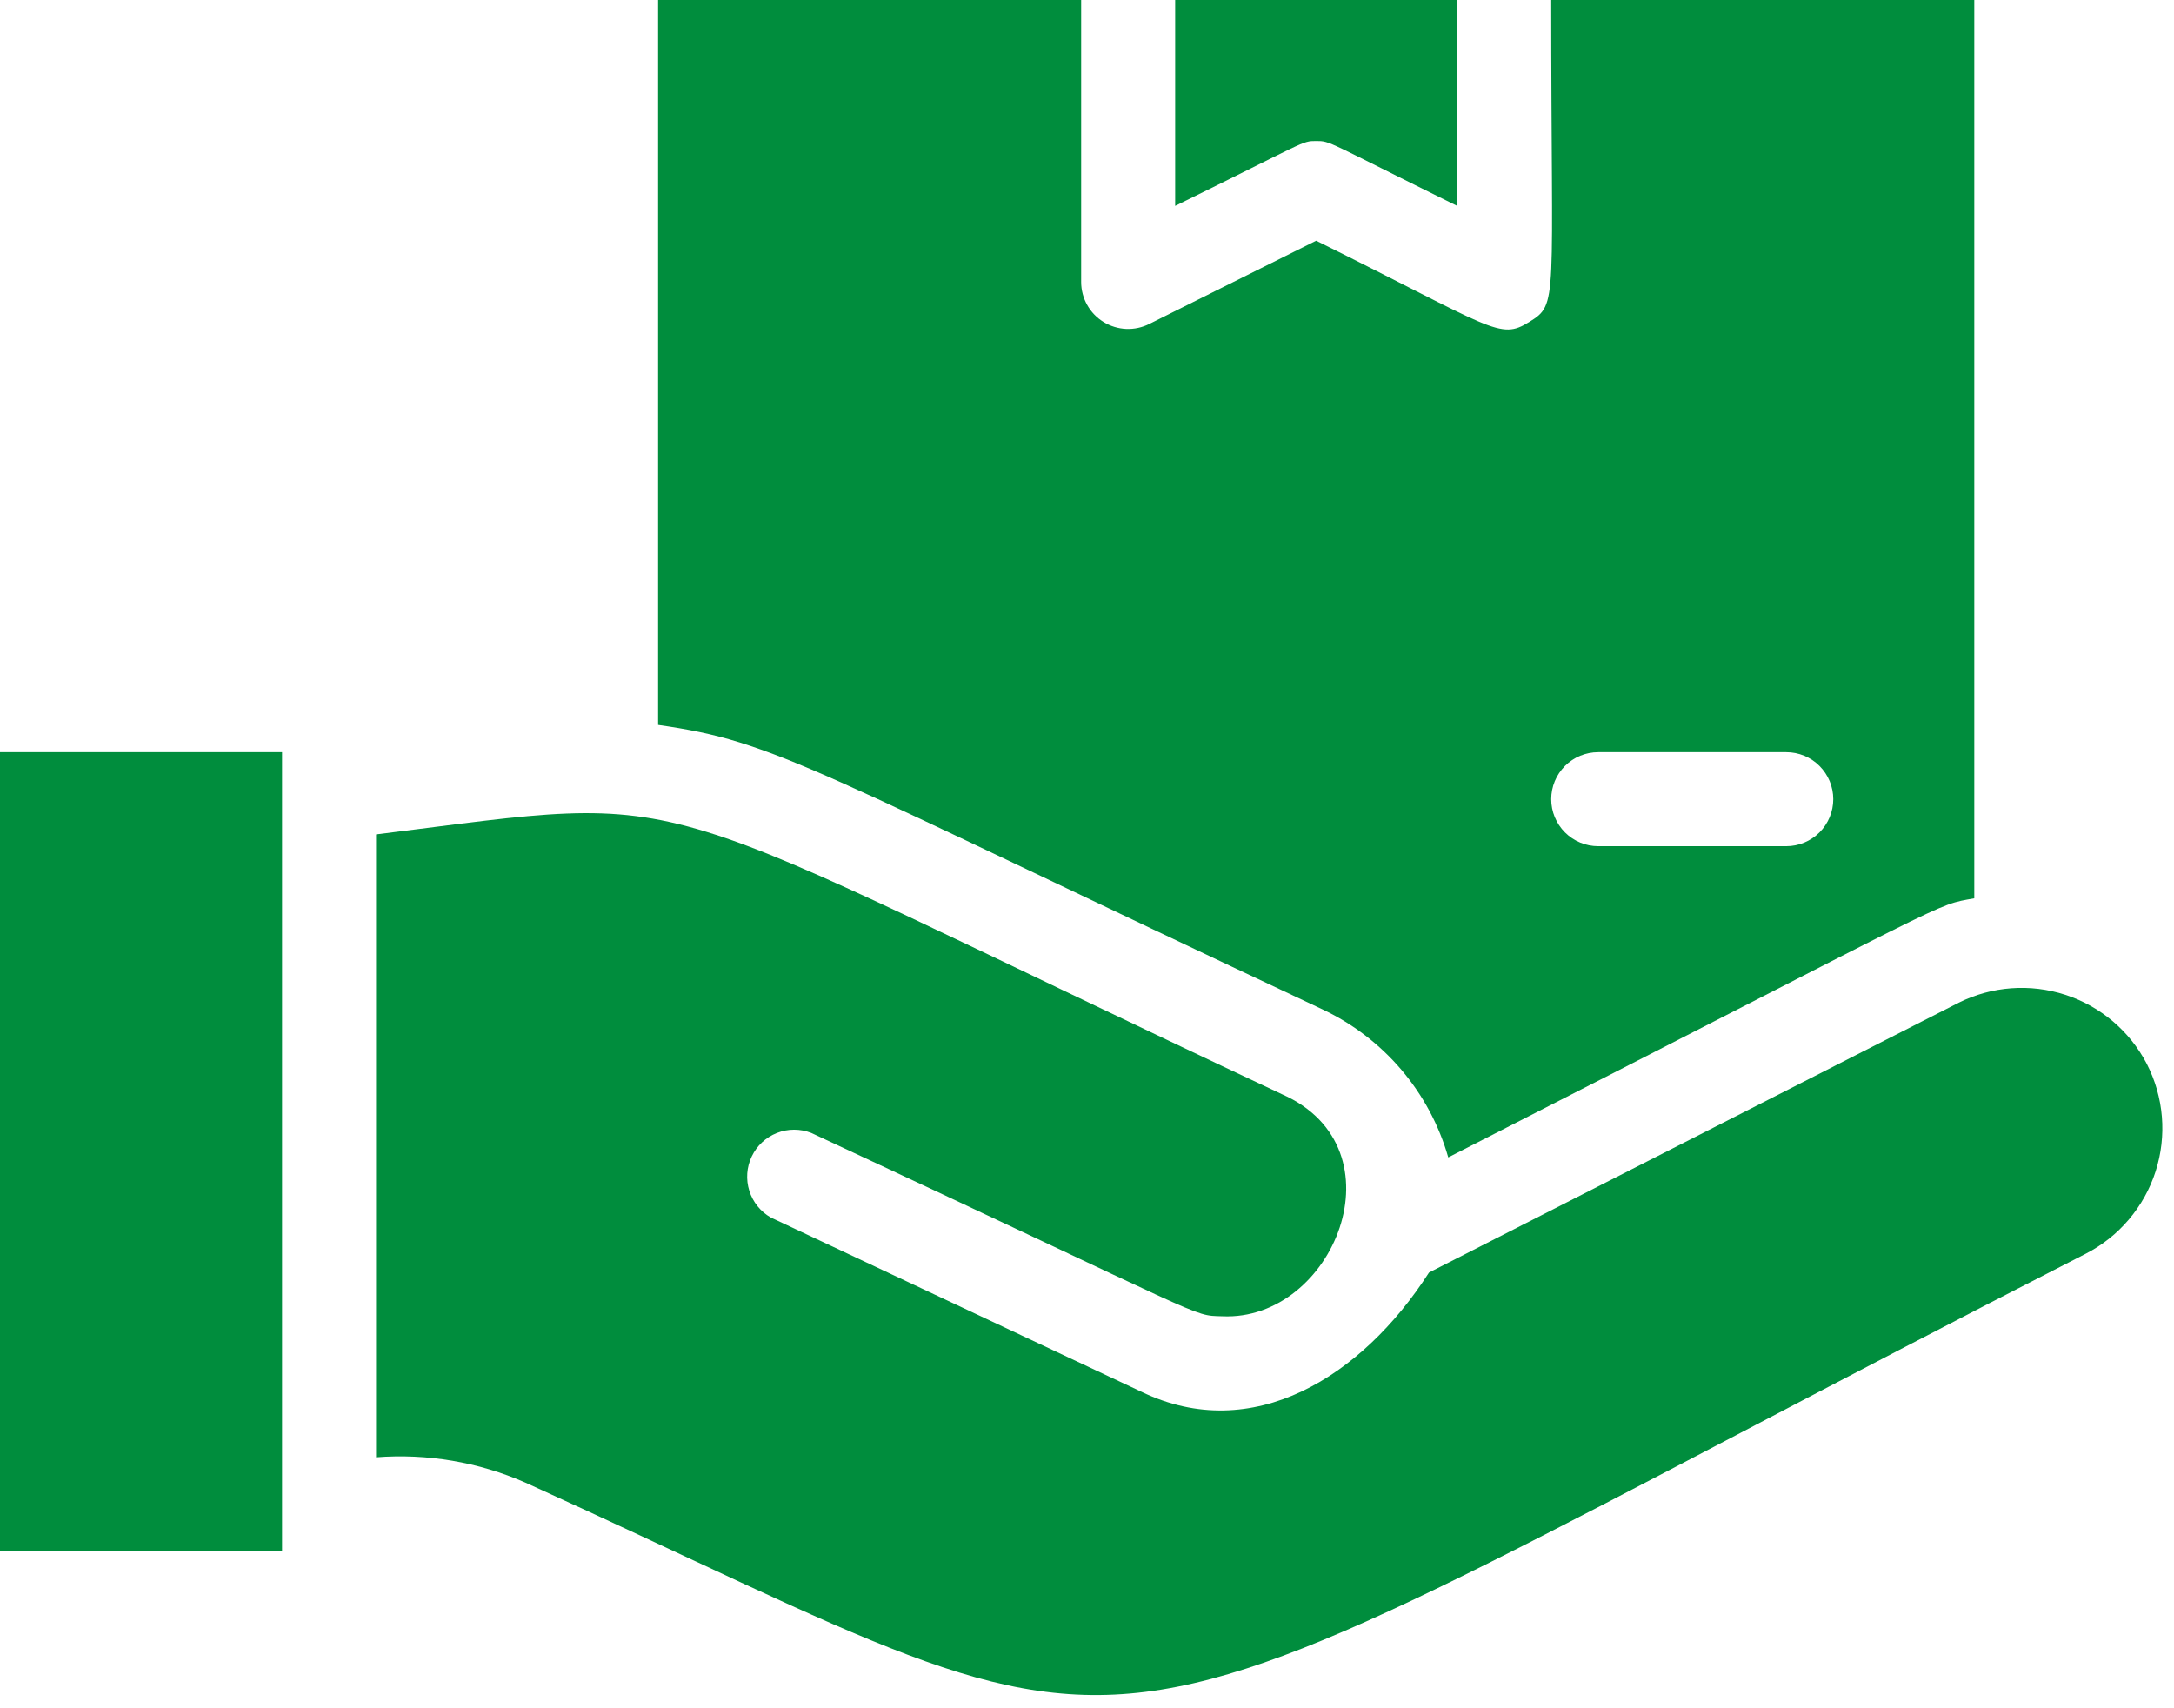
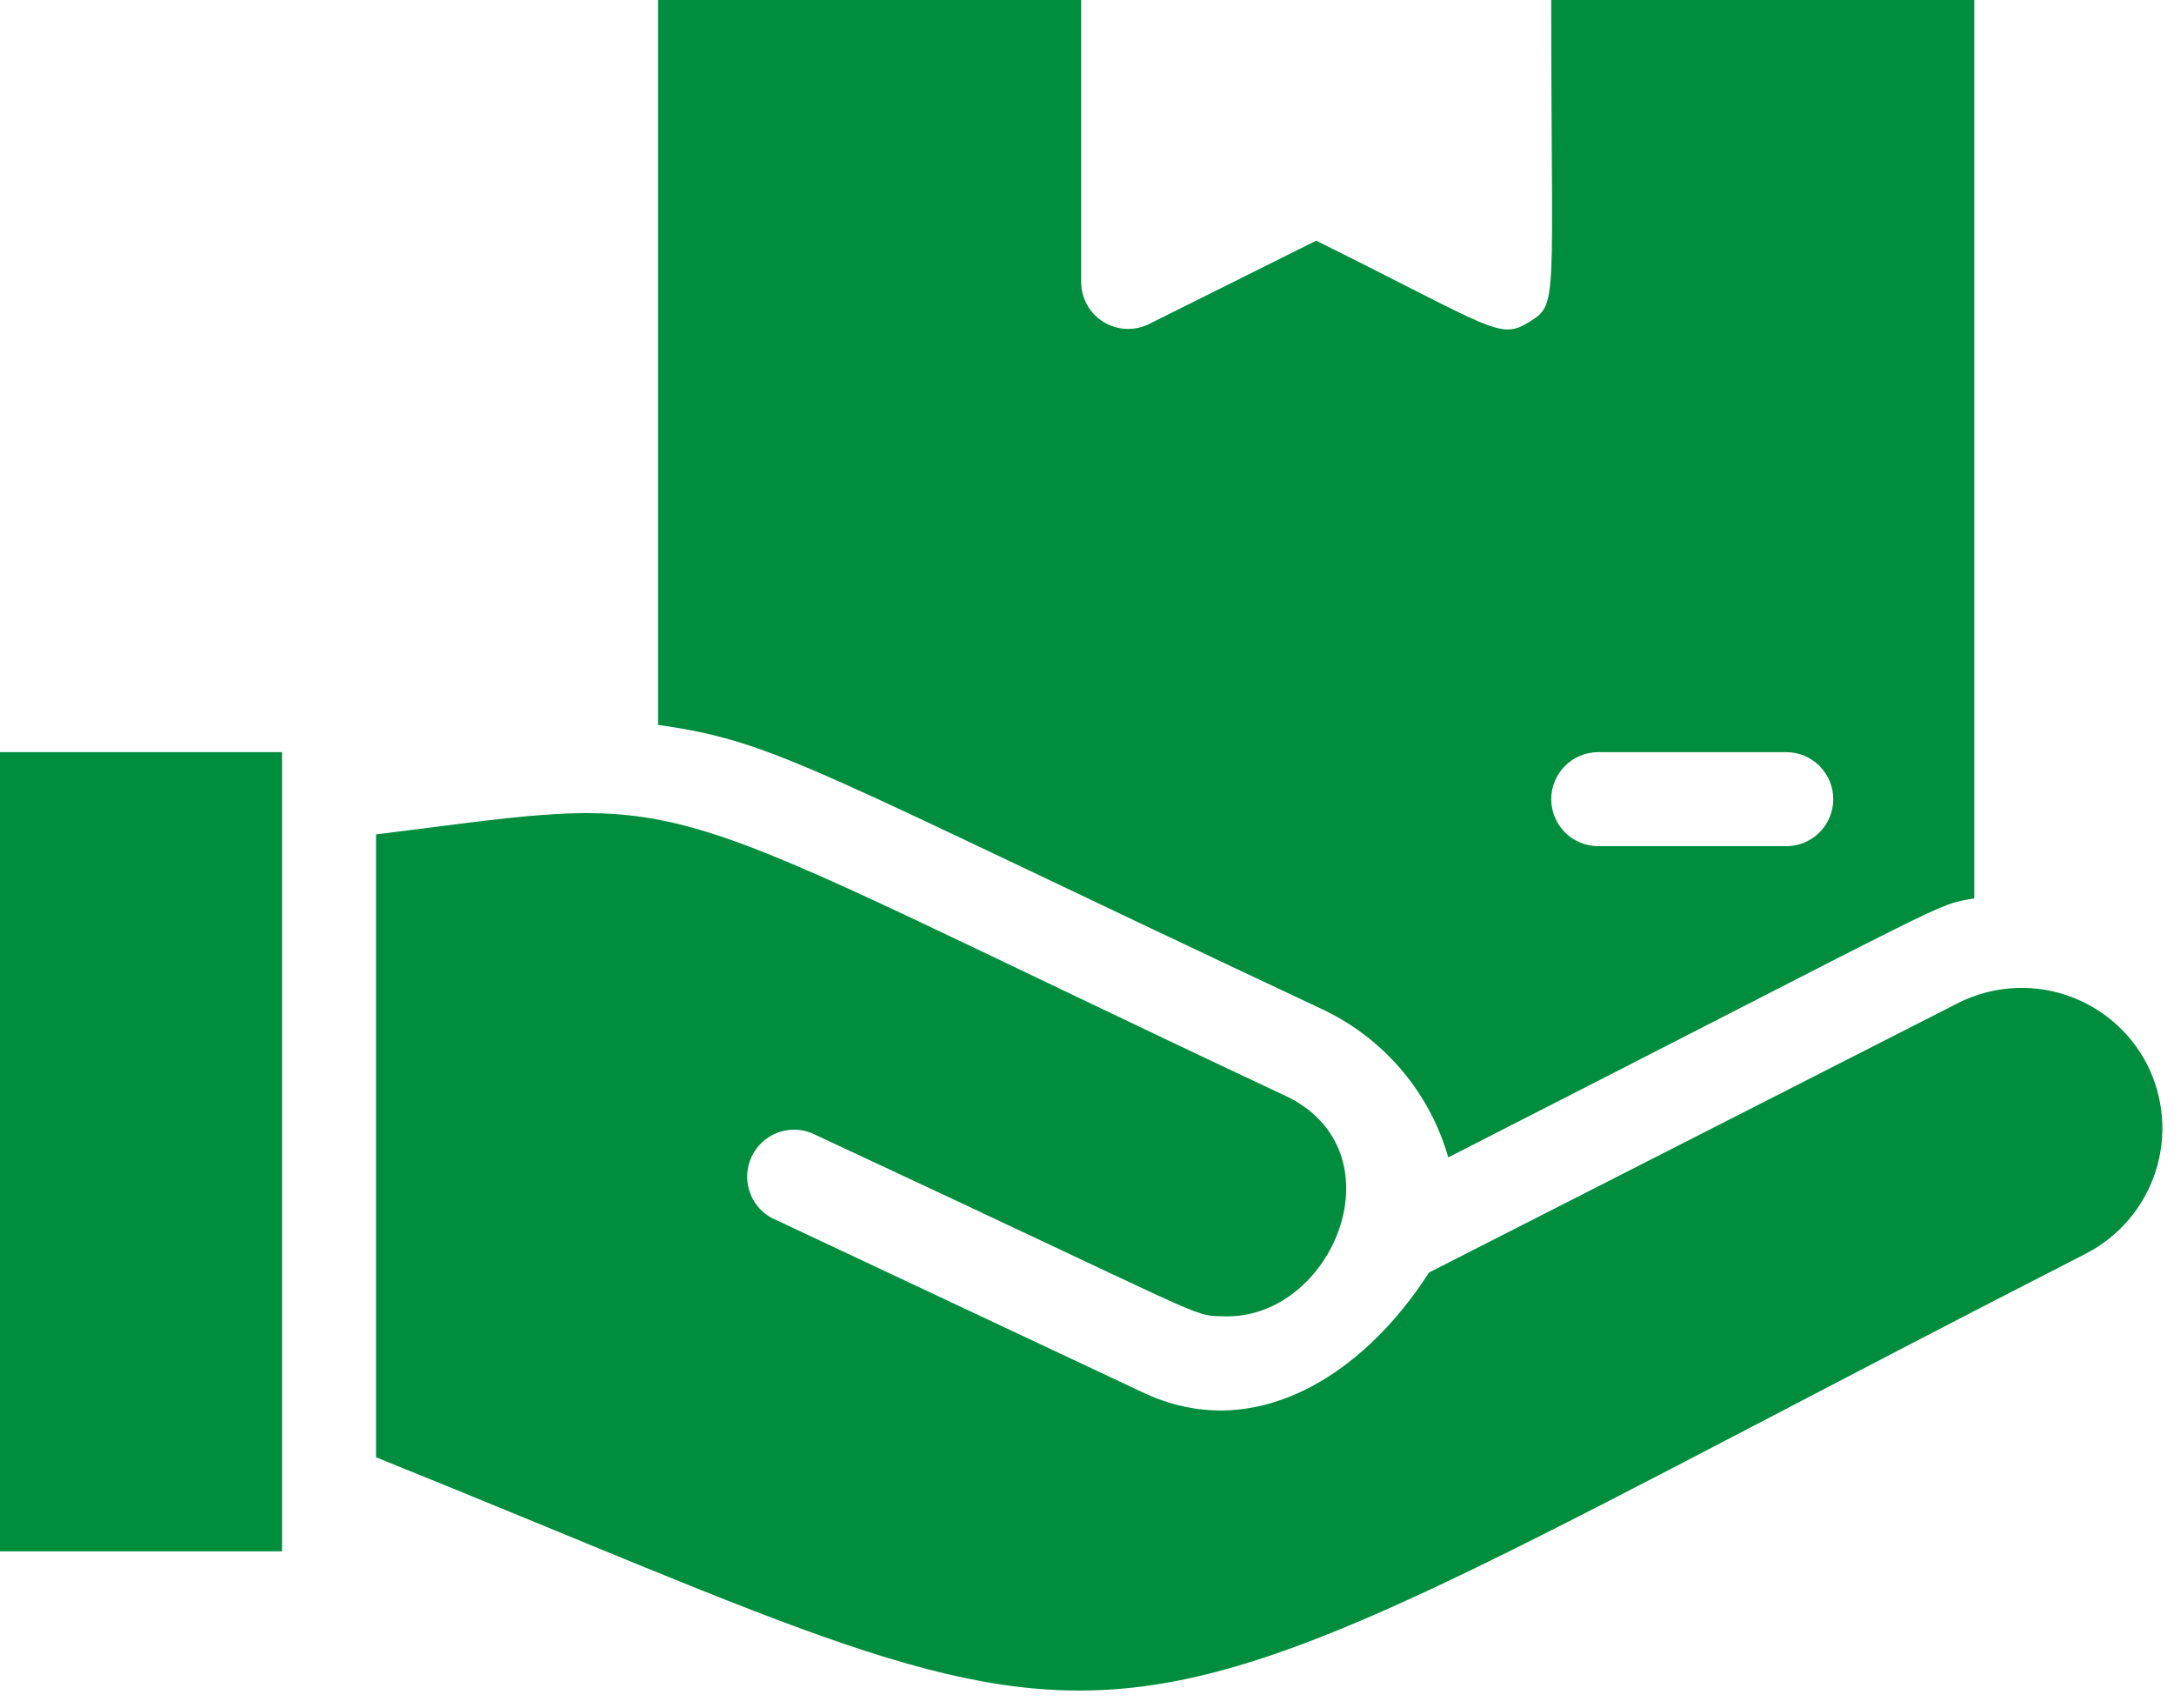
<svg xmlns="http://www.w3.org/2000/svg" width="98" height="77" viewBox="0 0 98 77" fill="none">
  <path d="M0 33.903H12.714V69.926H0V33.903Z" fill="#008D3D" />
-   <path d="M96.773 47.952C96.004 46.473 94.684 45.356 93.099 44.841C91.514 44.325 89.789 44.453 88.297 45.197L64.417 57.36C61.386 62.086 56.449 65.137 51.47 62.742L34.751 54.881C34.285 54.616 33.937 54.185 33.777 53.673C33.617 53.162 33.656 52.609 33.887 52.126C34.118 51.642 34.523 51.264 35.022 51.068C35.52 50.871 36.075 50.871 36.573 51.067C54.775 59.543 53.673 59.289 55.093 59.331C60.115 59.564 63.294 51.766 57.805 49.329C27.886 35.281 32.123 35.726 16.952 37.611V65.688C19.258 65.509 21.572 65.902 23.69 66.832C54.542 80.838 45.854 81.135 94.019 56.513C94.762 56.132 95.423 55.608 95.963 54.971C96.504 54.335 96.914 53.598 97.17 52.803C97.426 52.008 97.522 51.171 97.454 50.338C97.386 49.506 97.155 48.695 96.773 47.952Z" fill="#008D3D" />
-   <path d="M59.331 6.357C59.988 6.357 59.755 6.357 65.688 9.281V0H52.974V9.281C58.929 6.357 58.674 6.357 59.331 6.357Z" fill="#008D3D" />
+   <path d="M96.773 47.952C96.004 46.473 94.684 45.356 93.099 44.841C91.514 44.325 89.789 44.453 88.297 45.197L64.417 57.36C61.386 62.086 56.449 65.137 51.47 62.742L34.751 54.881C34.285 54.616 33.937 54.185 33.777 53.673C33.617 53.162 33.656 52.609 33.887 52.126C34.118 51.642 34.523 51.264 35.022 51.068C35.52 50.871 36.075 50.871 36.573 51.067C54.775 59.543 53.673 59.289 55.093 59.331C60.115 59.564 63.294 51.766 57.805 49.329C27.886 35.281 32.123 35.726 16.952 37.611V65.688C54.542 80.838 45.854 81.135 94.019 56.513C94.762 56.132 95.423 55.608 95.963 54.971C96.504 54.335 96.914 53.598 97.17 52.803C97.426 52.008 97.522 51.171 97.454 50.338C97.386 49.506 97.155 48.695 96.773 47.952Z" fill="#008D3D" />
  <path d="M59.607 45.494C60.974 46.137 62.189 47.066 63.169 48.217C64.148 49.368 64.87 50.716 65.285 52.169C88.636 40.26 87.132 40.833 88.997 40.493V0H69.926C69.926 13.752 70.265 13.689 68.93 14.515C67.595 15.341 67.362 14.833 59.331 10.849L51.809 14.6C51.486 14.762 51.127 14.84 50.767 14.825C50.406 14.809 50.055 14.702 49.747 14.513C49.439 14.324 49.184 14.06 49.008 13.745C48.831 13.43 48.737 13.075 48.736 12.714V0H29.666V32.675C35.026 33.437 36.383 34.582 59.607 45.494ZM72.045 33.904H80.521C81.083 33.904 81.622 34.127 82.019 34.524C82.417 34.922 82.64 35.461 82.64 36.023C82.64 36.584 82.417 37.123 82.019 37.521C81.622 37.918 81.083 38.142 80.521 38.142H72.045C71.483 38.142 70.944 37.918 70.547 37.521C70.149 37.123 69.926 36.584 69.926 36.023C69.926 35.461 70.149 34.922 70.547 34.524C70.944 34.127 71.483 33.904 72.045 33.904Z" fill="#008D3D" />
</svg>